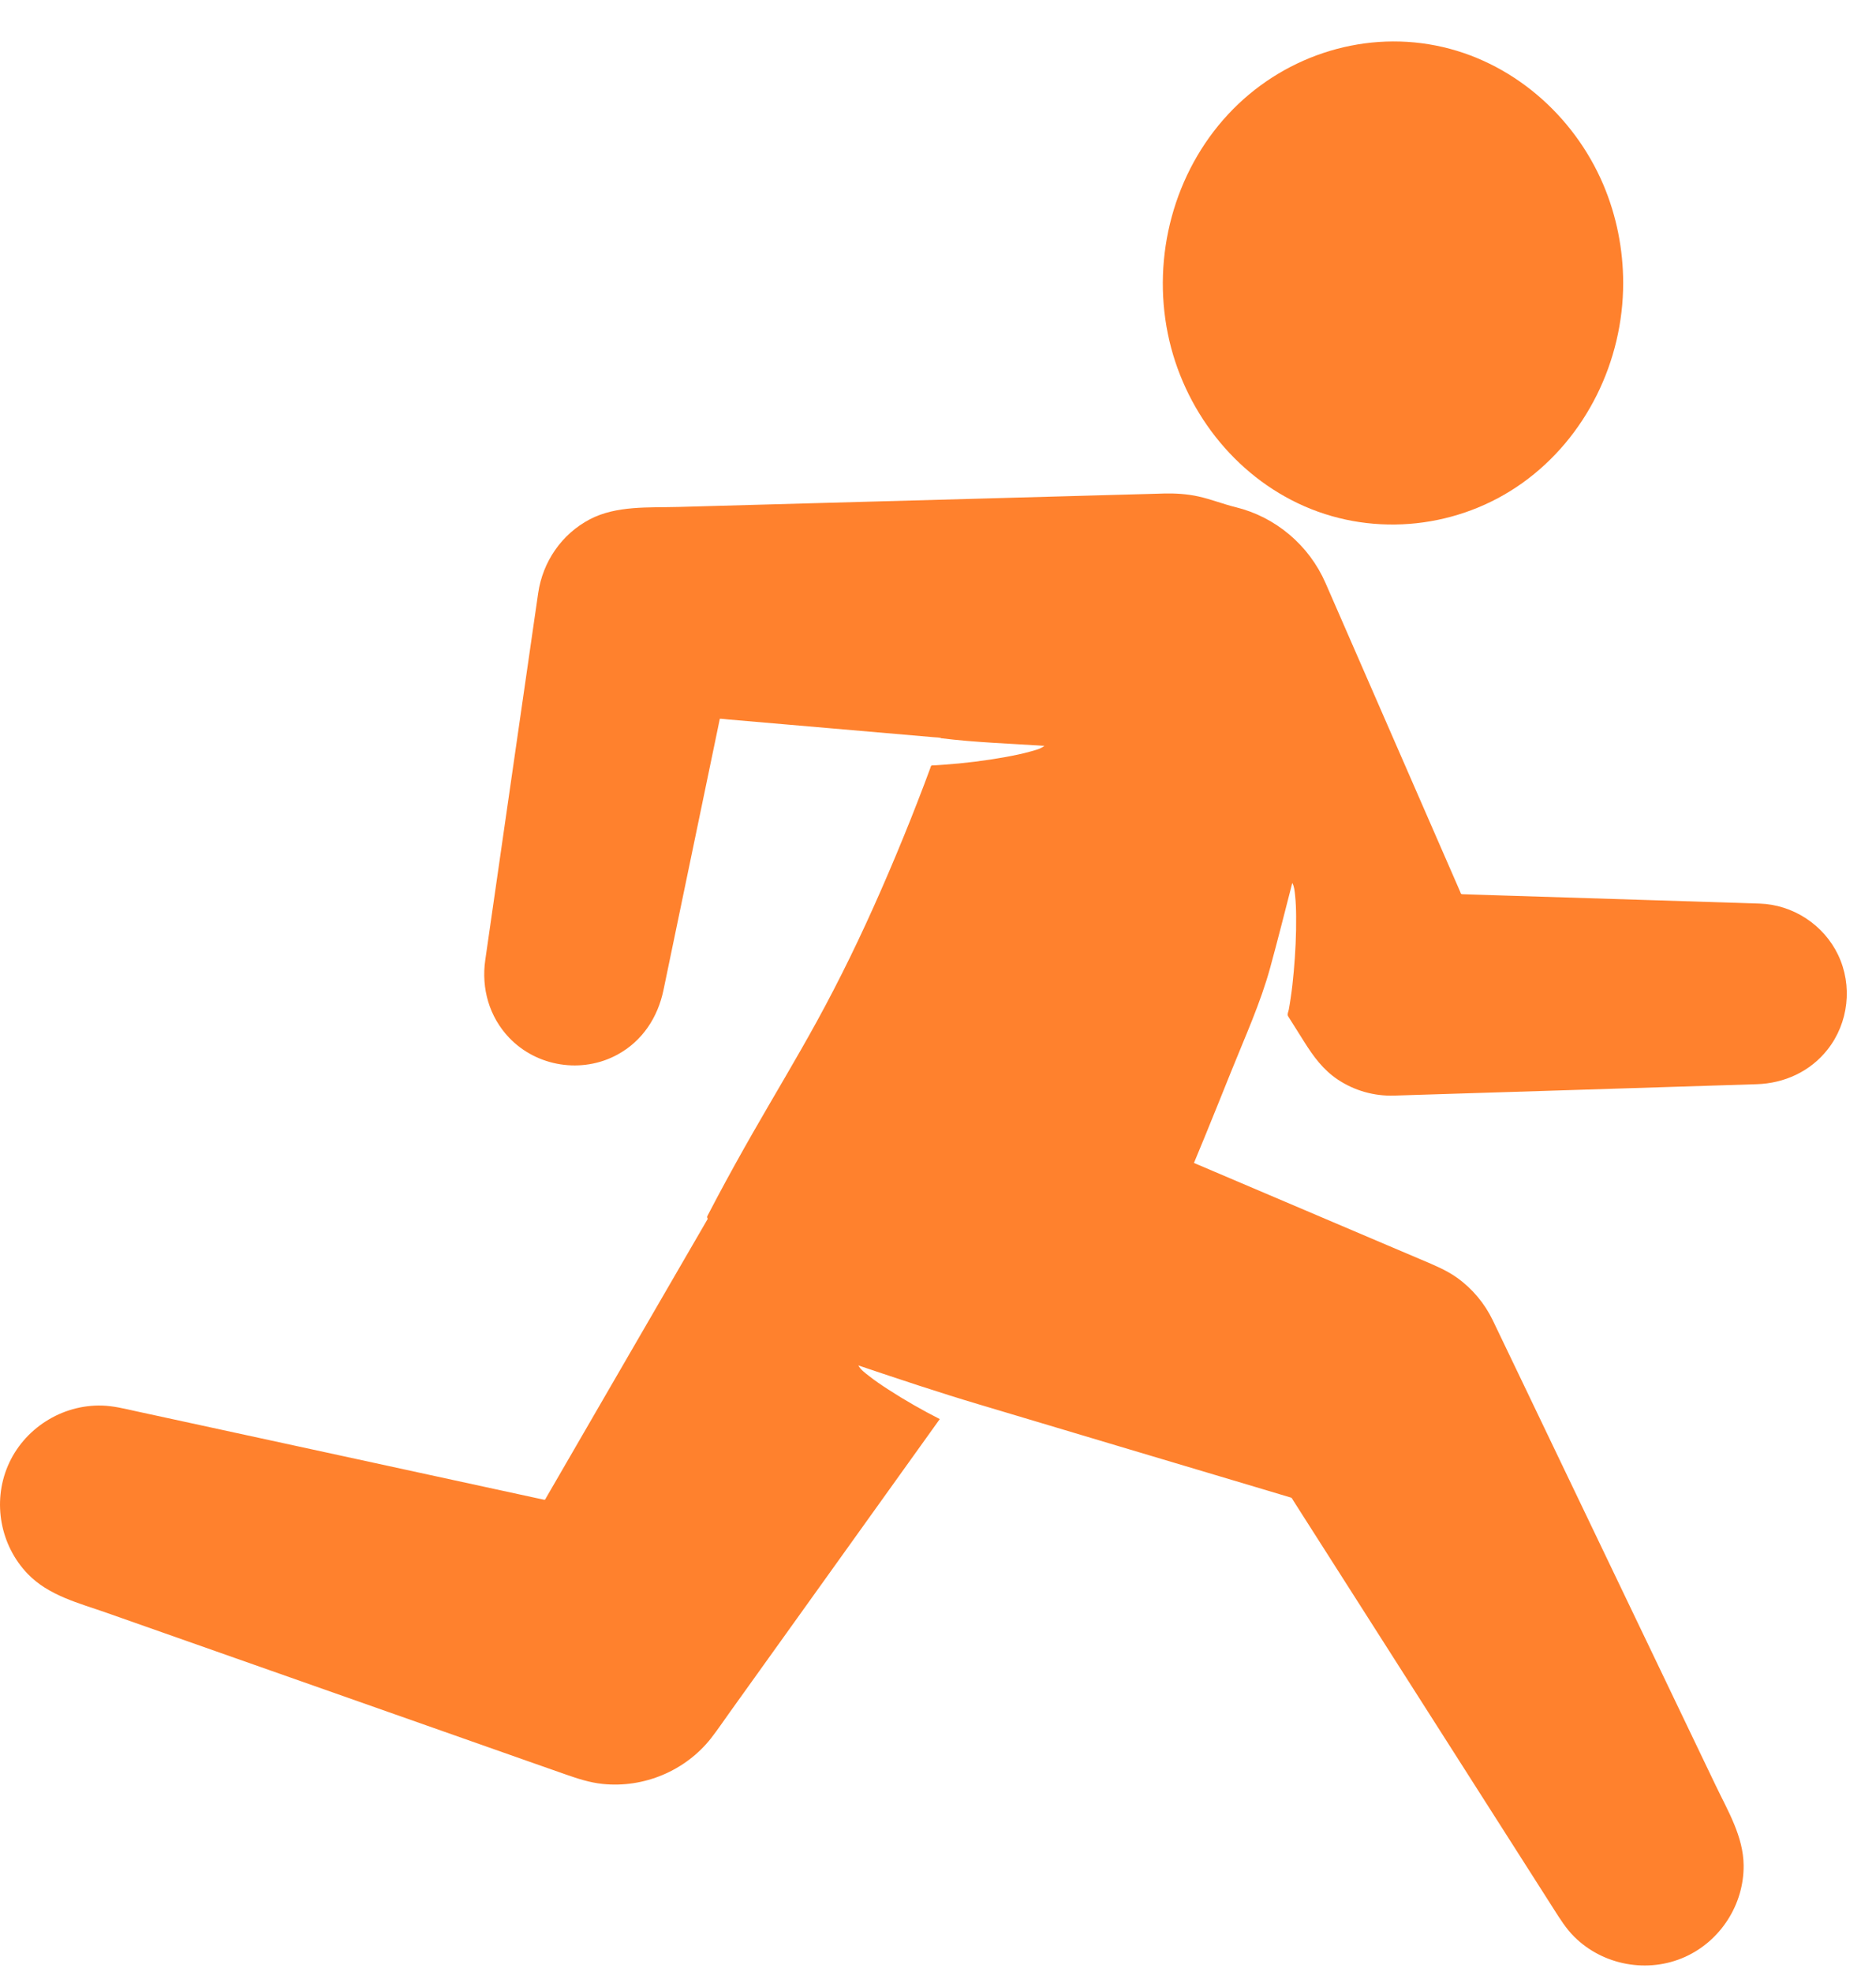
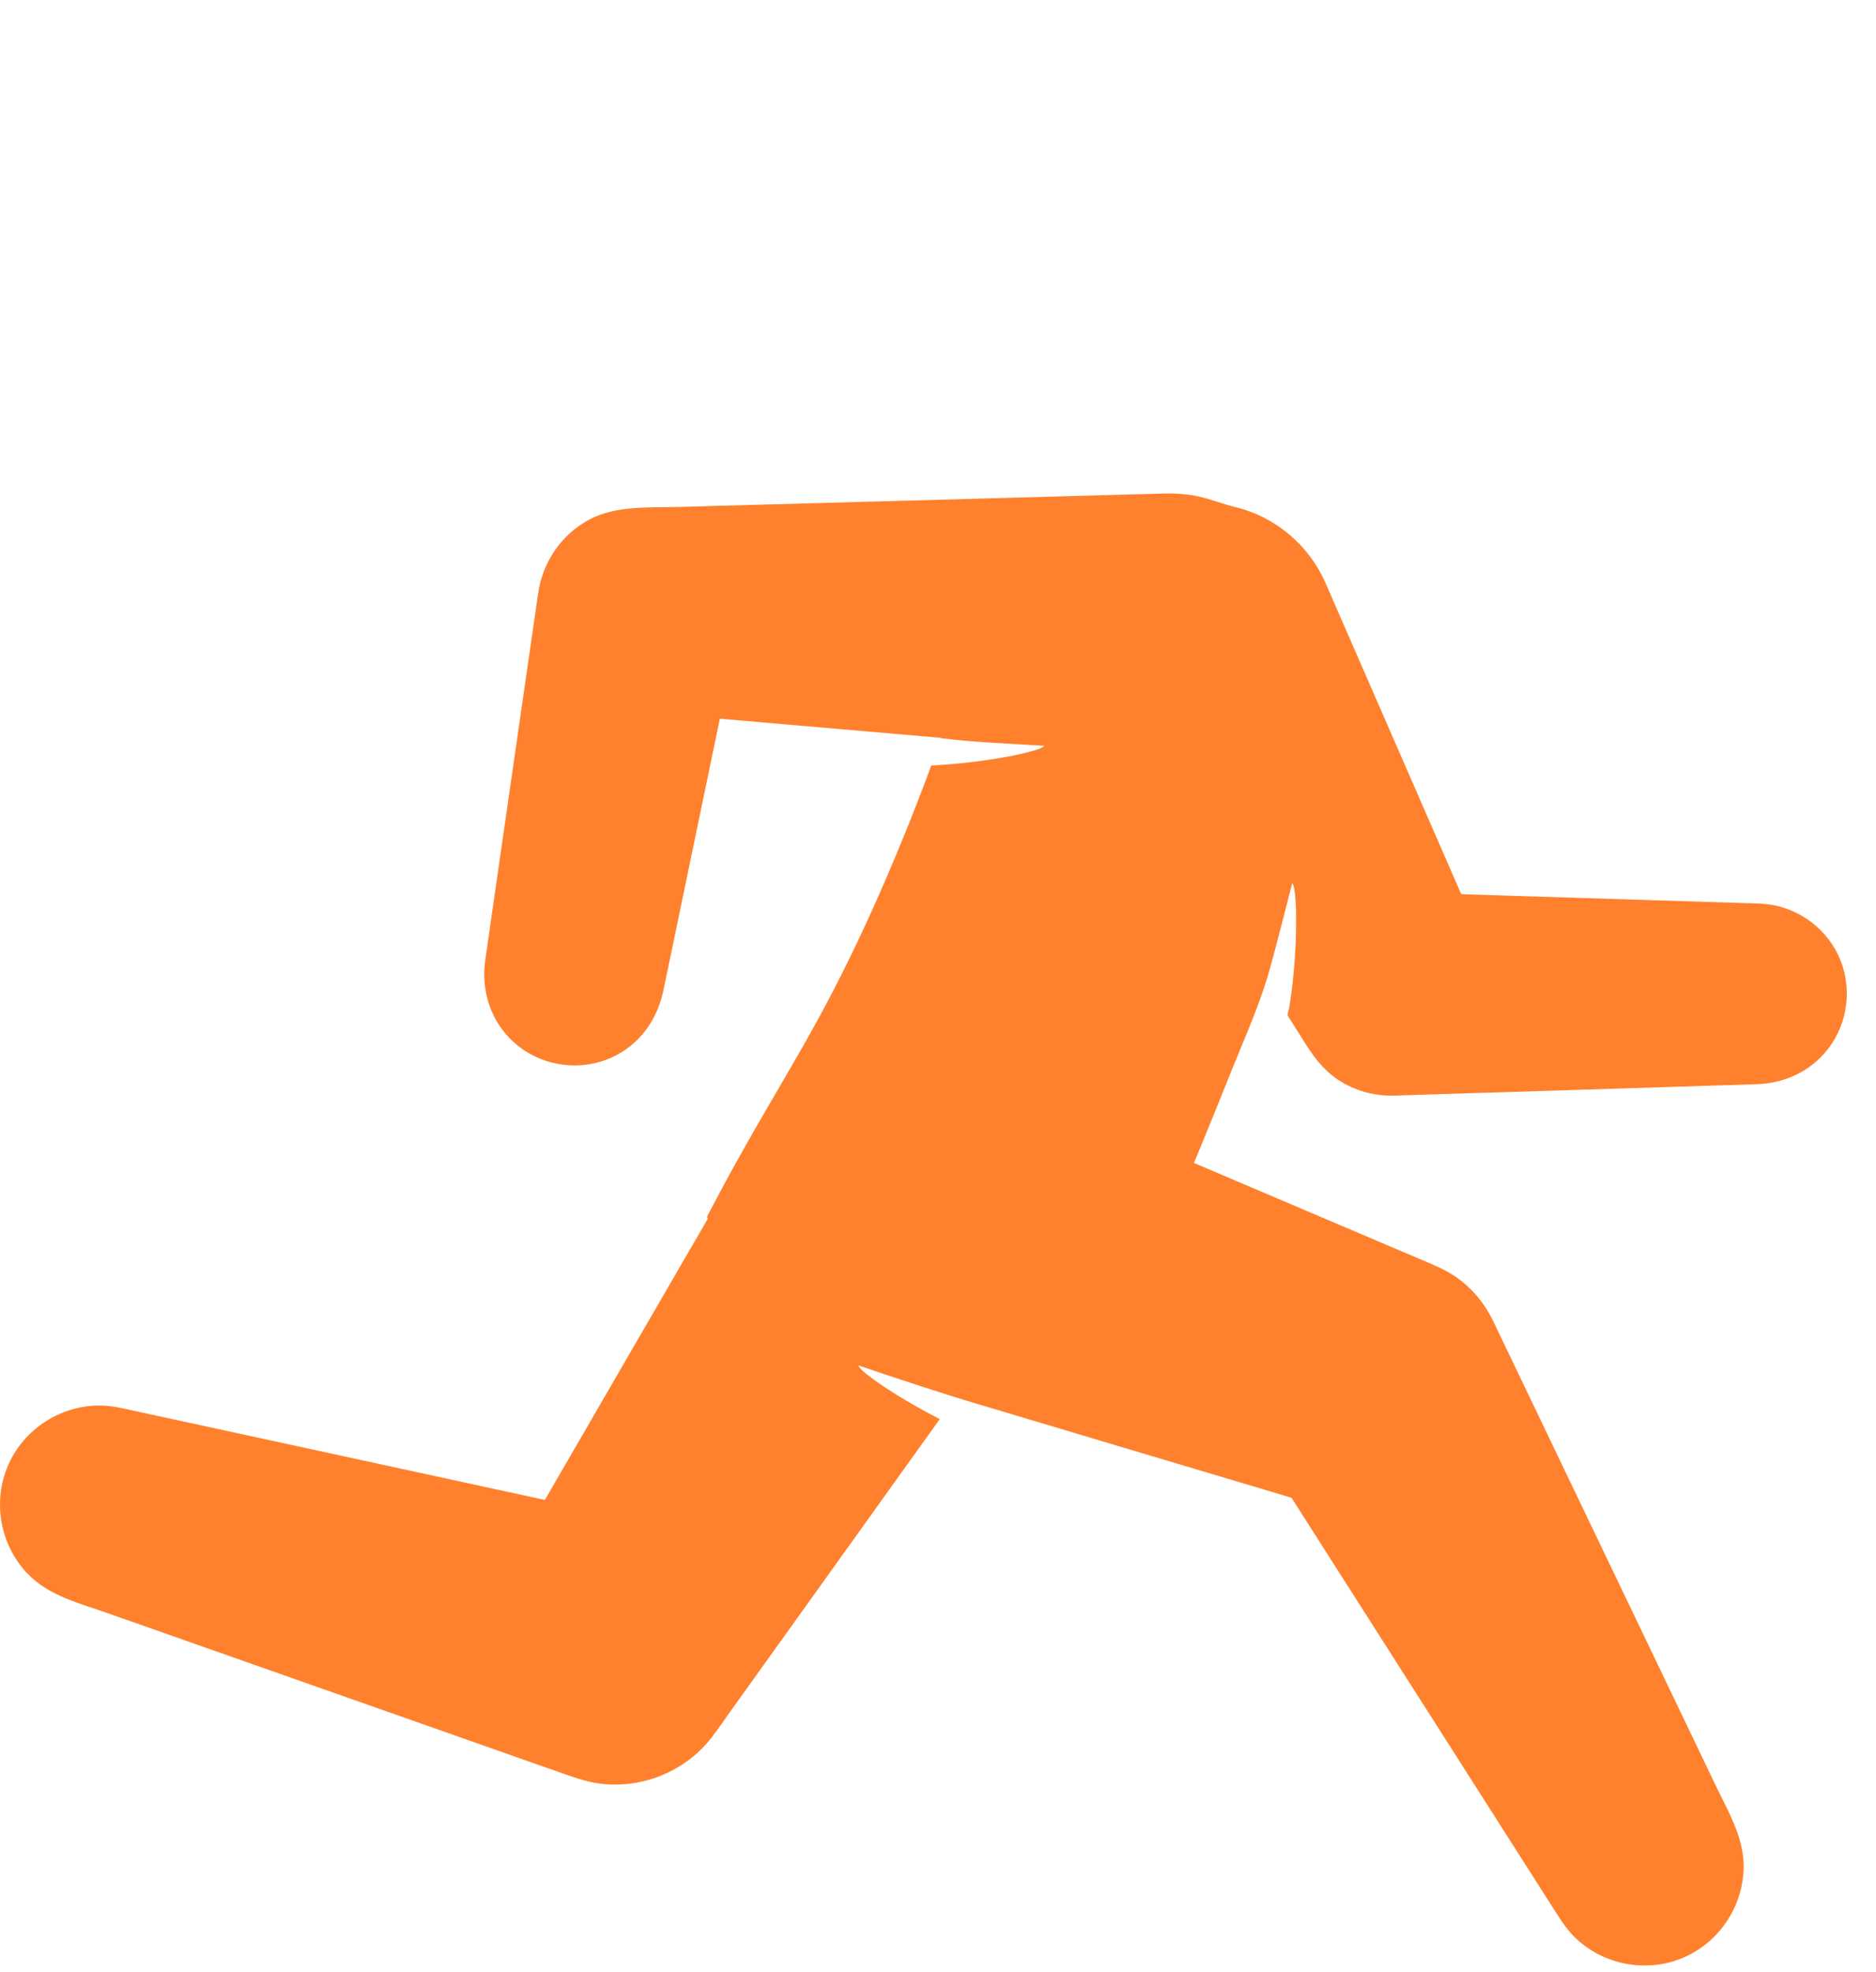
<svg xmlns="http://www.w3.org/2000/svg" width="39" height="41" viewBox="0 0 39 41" fill="none">
-   <path d="M33.744 5.885C33.744 7.509 32.975 9.095 31.646 10.043C30.337 10.978 28.599 11.172 27.122 10.527C25.653 9.886 24.598 8.505 24.279 6.943C23.948 5.325 24.405 3.588 25.534 2.374C26.627 1.198 28.267 0.634 29.85 0.947C31.414 1.256 32.716 2.387 33.334 3.845C33.606 4.489 33.744 5.186 33.744 5.885Z" fill="#FF812D" />
  <path d="M36.577 18.785C35.893 18.763 35.209 18.742 34.525 18.72C33.418 18.685 32.312 18.651 31.206 18.616C30.938 18.607 30.67 18.599 30.402 18.59C30.366 18.589 30.369 18.571 30.355 18.538C30.314 18.445 30.273 18.351 30.233 18.258C29.845 17.368 29.457 16.479 29.069 15.589C28.649 14.627 28.23 13.665 27.81 12.702C27.725 12.508 27.64 12.313 27.555 12.118C27.214 11.337 26.52 10.748 25.692 10.545C25.43 10.481 25.178 10.379 24.914 10.321C24.677 10.269 24.437 10.254 24.195 10.26C24.092 10.263 23.989 10.266 23.886 10.269C23.666 10.275 23.447 10.281 23.227 10.287C22.299 10.313 21.371 10.338 20.443 10.364C19.268 10.396 18.092 10.429 16.917 10.461C15.979 10.487 15.042 10.513 14.104 10.539C13.492 10.556 12.816 10.506 12.262 10.796C11.675 11.104 11.282 11.68 11.188 12.332C11.155 12.557 11.123 12.783 11.09 13.008C10.943 14.031 10.795 15.055 10.647 16.078C10.497 17.122 10.346 18.166 10.196 19.209C10.16 19.459 10.124 19.71 10.088 19.96C10.003 20.547 10.171 21.139 10.583 21.572C11.161 22.18 12.101 22.326 12.836 21.925C13.354 21.643 13.675 21.152 13.793 20.583C13.973 19.719 14.152 18.856 14.331 17.993C14.528 17.043 14.725 16.093 14.923 15.143C14.937 15.076 14.95 15.01 14.964 14.943C14.966 14.937 15.126 14.956 15.137 14.957C15.566 14.993 15.995 15.031 16.424 15.068C17.423 15.154 18.422 15.24 19.421 15.327C19.438 15.328 19.567 15.334 19.563 15.347C20.273 15.436 20.996 15.458 21.71 15.506C21.636 15.57 21.519 15.596 21.427 15.622C21.258 15.67 21.084 15.705 20.911 15.737C20.48 15.815 20.044 15.869 19.607 15.899C19.557 15.903 19.507 15.906 19.457 15.909C19.433 15.91 19.409 15.911 19.384 15.912C19.348 15.914 19.353 15.934 19.341 15.965C19.298 16.081 19.255 16.197 19.211 16.313C19.121 16.55 19.029 16.786 18.936 17.021C18.736 17.523 18.528 18.021 18.311 18.516C17.904 19.446 17.462 20.36 16.973 21.25C16.547 22.025 16.091 22.782 15.652 23.549C15.397 23.995 15.148 24.444 14.907 24.897C14.841 25.02 14.777 25.143 14.713 25.266C14.692 25.305 14.699 25.303 14.713 25.34L14.712 25.341C14.711 25.343 14.71 25.344 14.709 25.346C14.698 25.366 14.687 25.385 14.675 25.405C14.525 25.664 14.375 25.923 14.225 26.181C13.668 27.143 13.111 28.105 12.553 29.066C12.154 29.756 11.754 30.445 11.355 31.135C11.339 31.16 11.338 31.185 11.309 31.178C11.244 31.164 11.178 31.15 11.113 31.136C10.804 31.069 10.495 31.002 10.186 30.935C9.139 30.708 8.092 30.48 7.045 30.253C5.974 30.021 4.902 29.788 3.831 29.556C3.491 29.482 3.151 29.408 2.811 29.335C2.584 29.285 2.358 29.228 2.124 29.221C1.283 29.196 0.49 29.703 0.162 30.478C-0.159 31.235 0.007 32.131 0.578 32.722C1.011 33.171 1.634 33.325 2.204 33.525C3.093 33.838 3.982 34.151 4.871 34.464C5.981 34.855 7.091 35.246 8.202 35.637C9.123 35.962 10.045 36.286 10.966 36.611C11.228 36.703 11.49 36.795 11.752 36.887C12.006 36.976 12.257 37.059 12.527 37.087C13.386 37.177 14.253 36.813 14.786 36.132C14.921 35.958 15.045 35.774 15.173 35.595C15.69 34.873 16.206 34.152 16.723 33.431C17.383 32.509 18.043 31.588 18.703 30.666C18.981 30.278 19.259 29.89 19.537 29.502C19.169 29.314 18.808 29.109 18.462 28.884C18.324 28.795 18.187 28.702 18.058 28.6C17.984 28.542 17.889 28.474 17.845 28.387C18.679 28.668 19.512 28.947 20.355 29.198C21.311 29.484 22.266 29.769 23.222 30.055C24.223 30.354 25.224 30.652 26.225 30.951C26.43 31.012 26.635 31.074 26.84 31.135C26.859 31.141 26.87 31.171 26.88 31.186C26.922 31.254 26.965 31.321 27.009 31.389C27.433 32.054 27.857 32.719 28.282 33.385C28.905 34.364 29.53 35.342 30.154 36.321C30.706 37.187 31.258 38.053 31.81 38.918C31.974 39.176 32.138 39.433 32.302 39.69C32.431 39.892 32.555 40.093 32.727 40.264C33.326 40.86 34.257 41.03 35.028 40.684C35.769 40.351 36.256 39.592 36.248 38.779C36.243 38.181 35.92 37.646 35.668 37.12C35.267 36.283 34.866 35.446 34.465 34.609C33.957 33.548 33.448 32.487 32.94 31.427C32.5 30.509 32.061 29.591 31.621 28.674C31.425 28.266 31.23 27.858 31.034 27.45C30.866 27.099 30.609 26.792 30.293 26.565C30.065 26.402 29.81 26.3 29.555 26.191C29.32 26.091 29.085 25.991 28.851 25.892C27.833 25.459 26.816 25.026 25.798 24.593C25.489 24.462 25.18 24.33 24.87 24.198C24.854 24.192 24.837 24.184 24.821 24.177C24.821 24.178 25.035 23.659 25.054 23.613C25.238 23.163 25.419 22.713 25.6 22.262C25.884 21.554 26.206 20.849 26.407 20.113C26.567 19.529 26.714 18.942 26.865 18.356C26.907 18.429 26.914 18.526 26.923 18.608C26.939 18.754 26.944 18.901 26.945 19.048C26.949 19.43 26.93 19.814 26.896 20.195C26.88 20.382 26.859 20.569 26.831 20.754C26.82 20.832 26.807 20.91 26.793 20.988C26.784 21.031 26.755 21.09 26.779 21.128C26.89 21.304 27.001 21.48 27.112 21.657C27.304 21.963 27.507 22.241 27.813 22.445C28.157 22.674 28.567 22.79 28.98 22.777C29.16 22.772 29.341 22.766 29.522 22.76C30.523 22.729 31.525 22.697 32.527 22.666C33.595 22.632 34.663 22.599 35.73 22.565C35.994 22.557 36.257 22.548 36.521 22.54C37.095 22.522 37.632 22.277 37.991 21.822C38.431 21.267 38.518 20.488 38.211 19.849C37.91 19.223 37.271 18.806 36.577 18.785Z" fill="#FF812D" />
</svg>